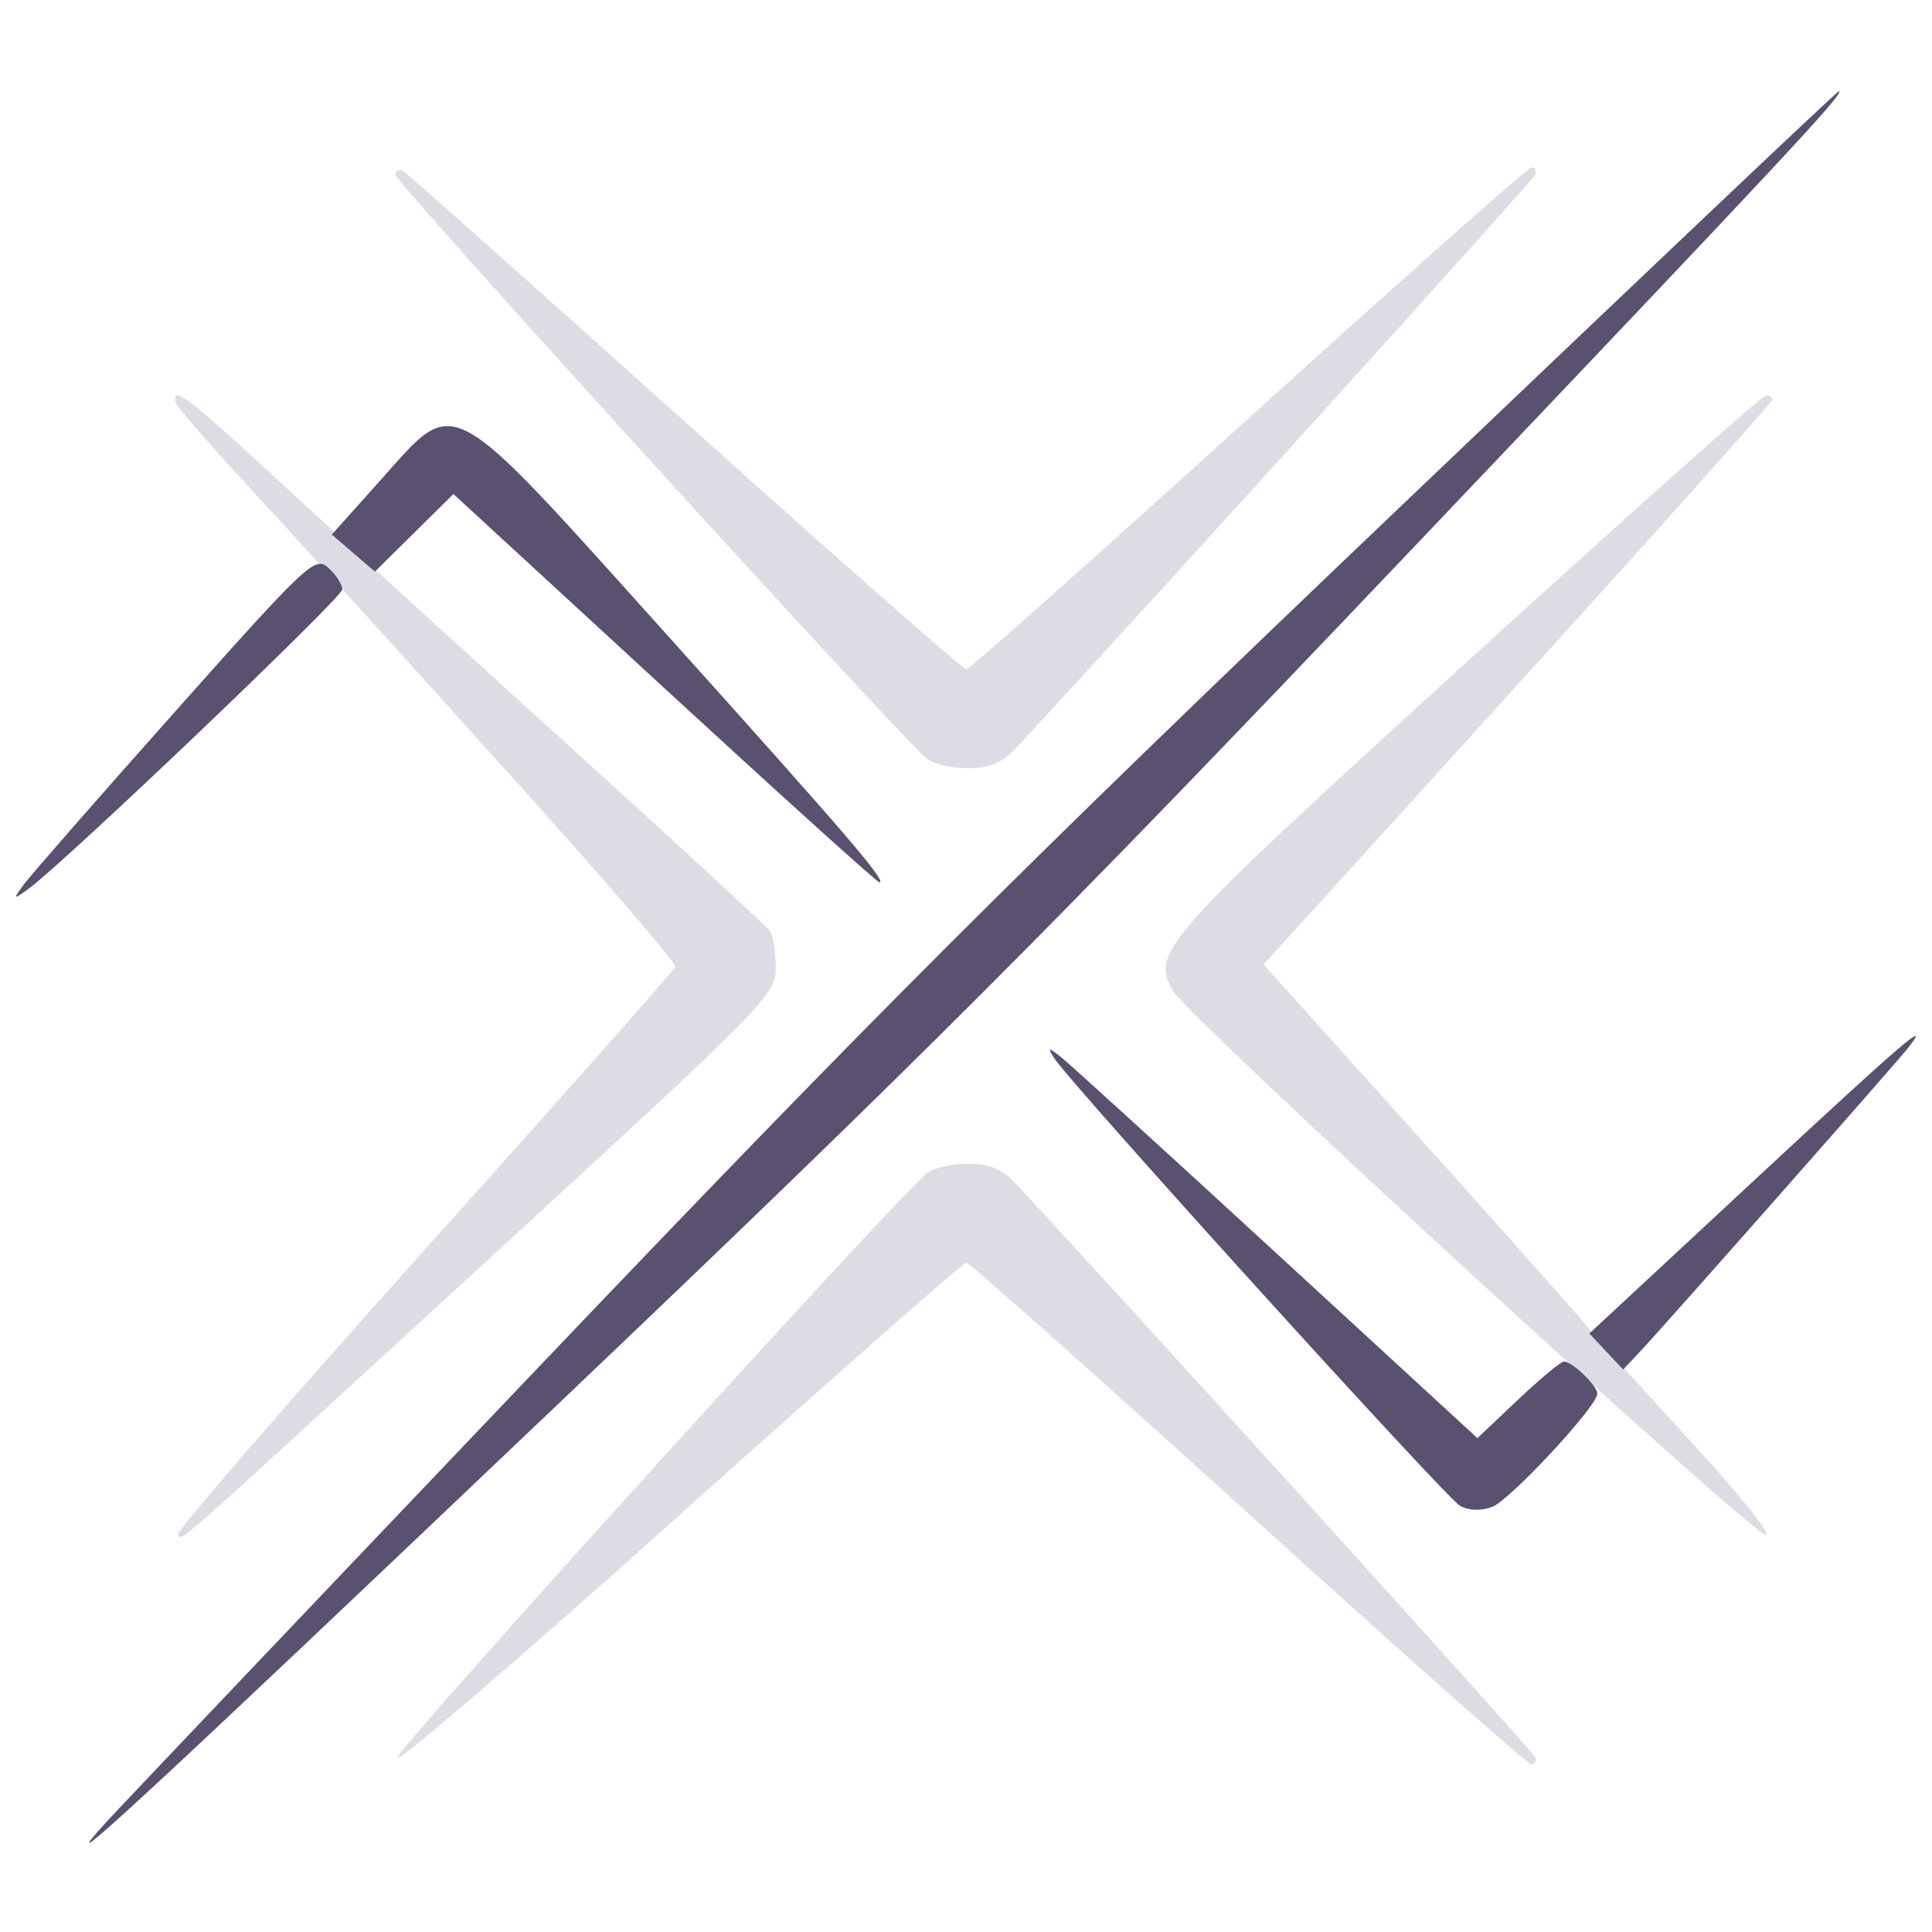
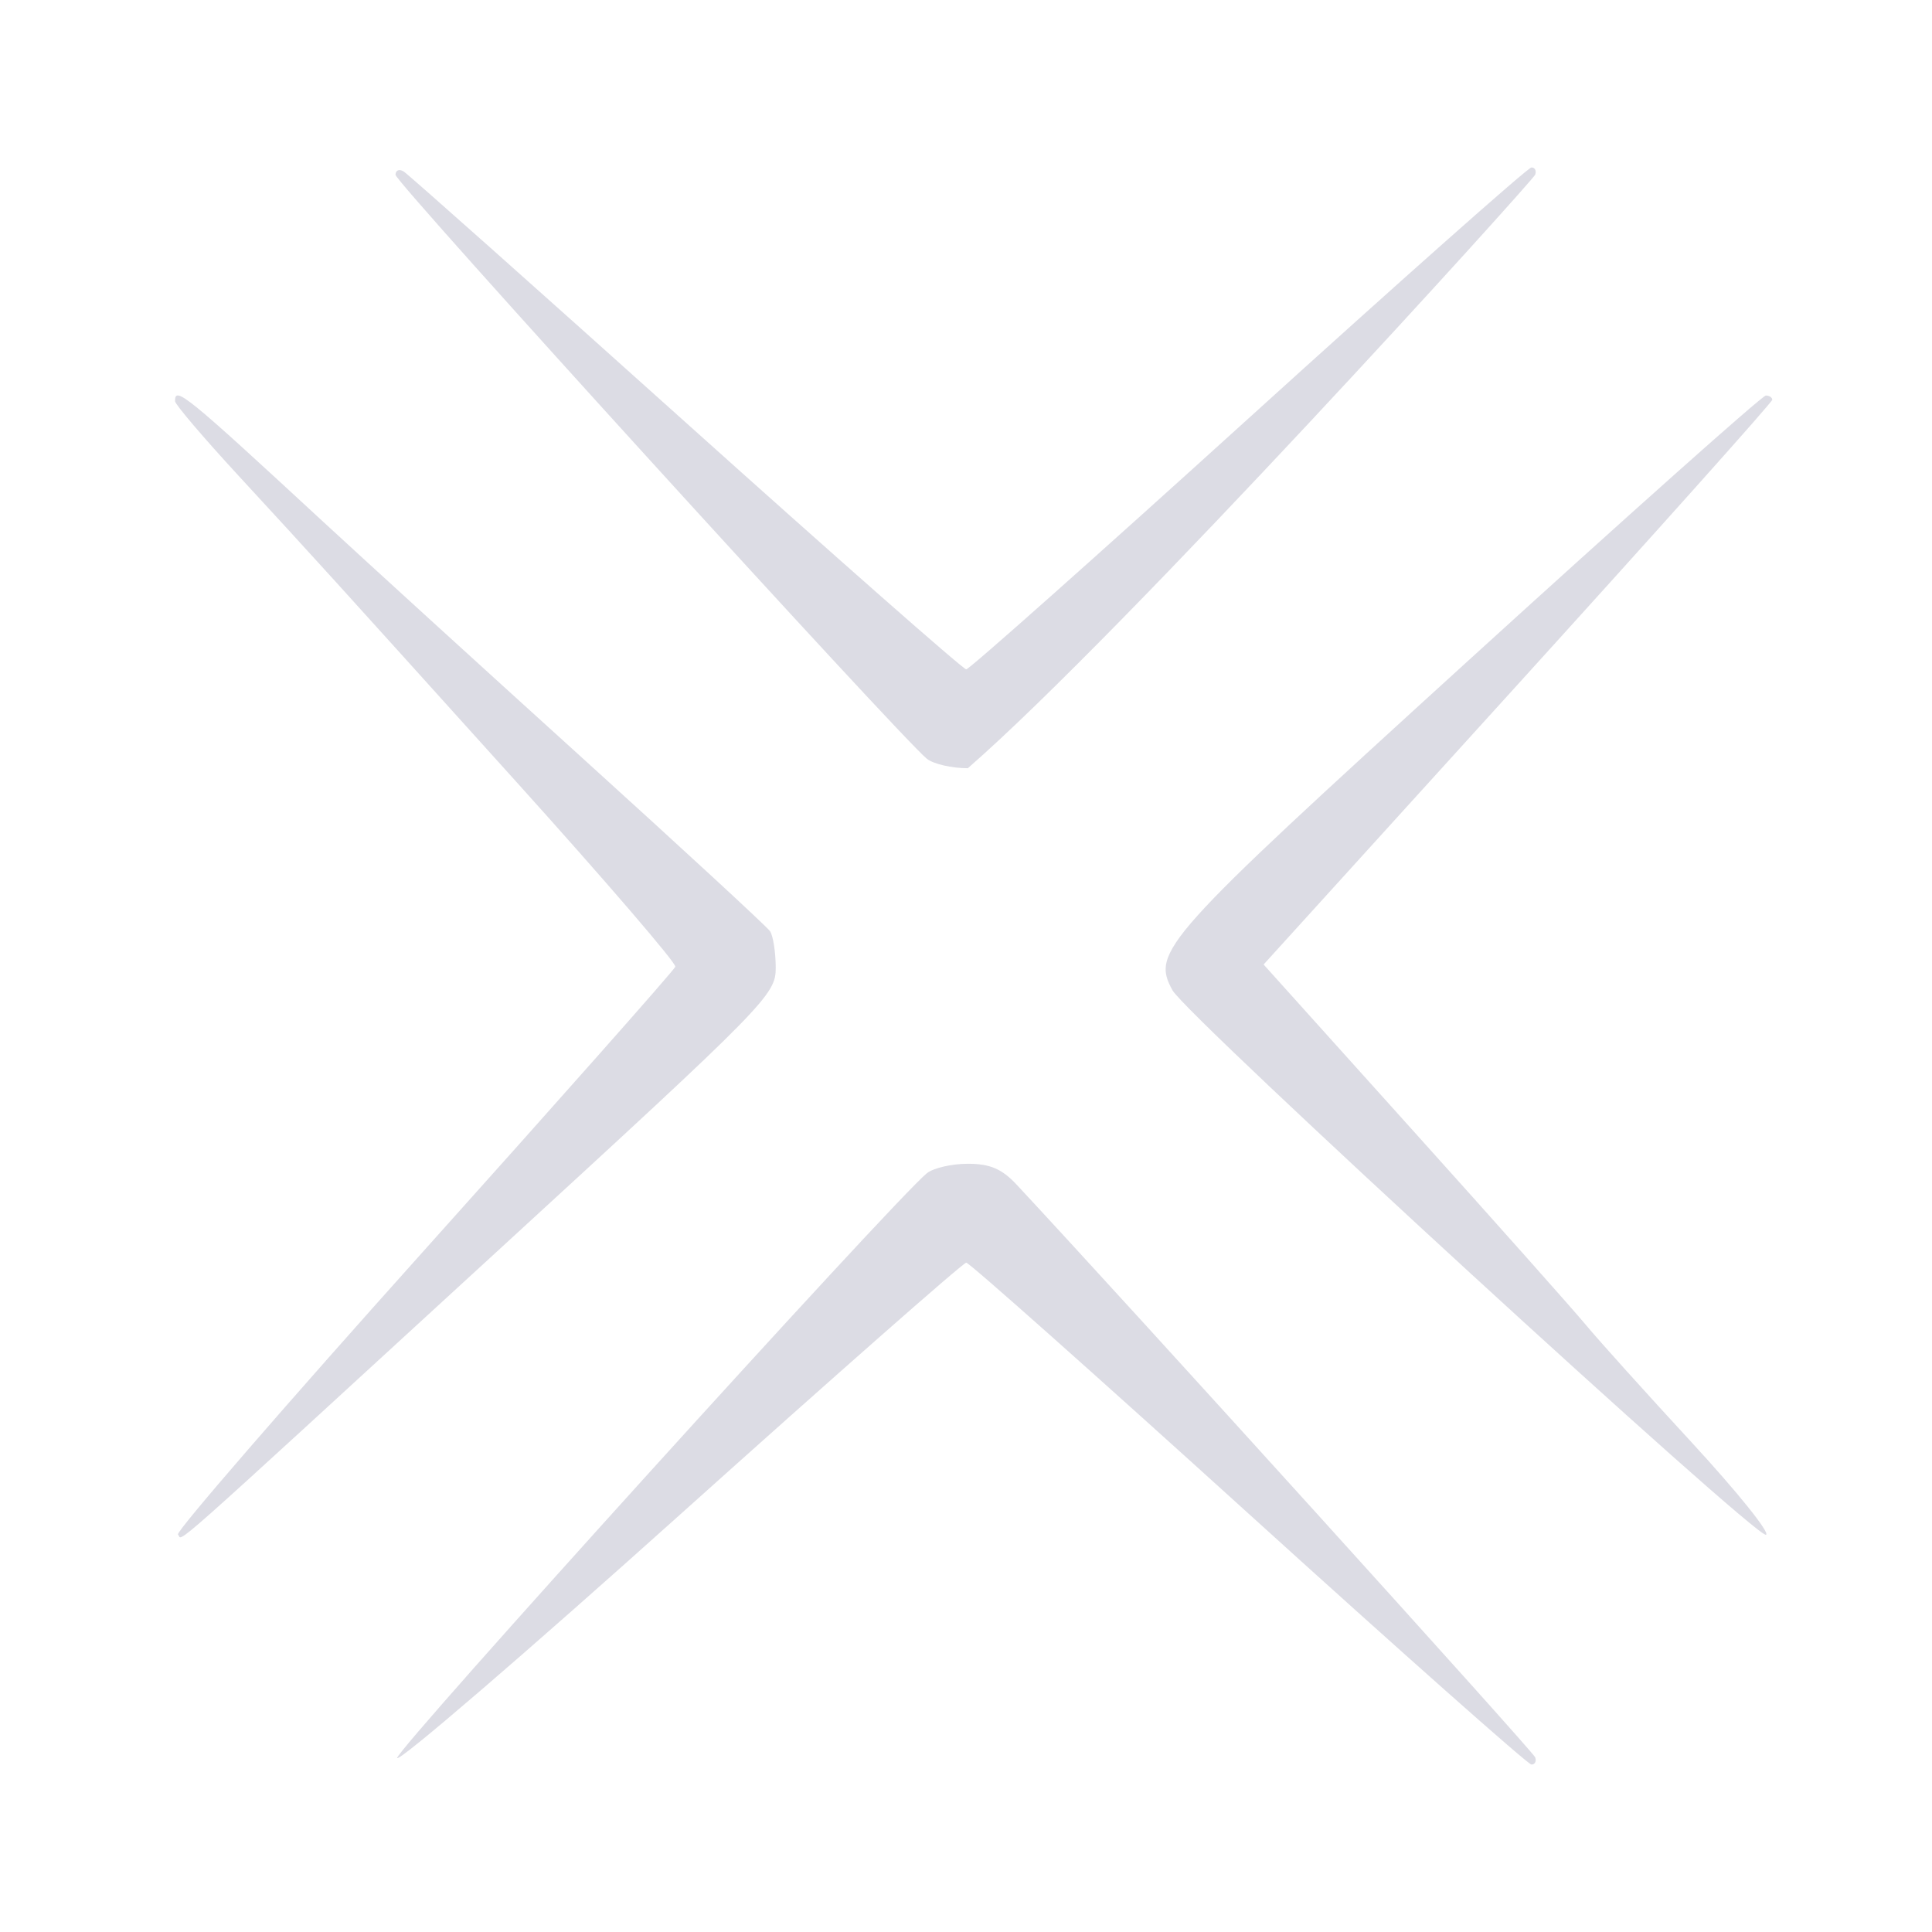
<svg xmlns="http://www.w3.org/2000/svg" width="254" height="254" viewBox="0 0 254 254" version="1.1">
-   <path d="M 52 22.988 C 52 23.996, 118.288 96.843, 121.850 99.750 C 122.693 100.438, 125.118 101, 127.239 101 C 130.158 101, 131.719 100.331, 133.661 98.250 C 147.761 83.135, 201.578 23.702, 201.833 22.963 C 202.017 22.433, 201.792 22.007, 201.333 22.017 C 200.875 22.026, 184.133 36.876, 164.130 55.017 C 144.126 73.157, 127.432 88, 127.030 88 C 126.629 88, 110.066 73.422, 90.223 55.604 C 70.380 37.786, 53.662 22.909, 53.072 22.545 C 52.483 22.180, 52 22.380, 52 22.988 M 23.013 52.750 C 23.020 53.163, 26.759 57.550, 31.320 62.500 C 41.855 73.931, 42.682 74.843, 67.976 102.894 C 79.578 115.760, 88.942 126.652, 88.785 127.097 C 88.628 127.542, 73.717 144.382, 55.649 164.519 C 37.581 184.656, 23.070 201.404, 23.403 201.736 C 24.129 202.462, 20.381 205.787, 65.250 164.617 C 100.935 131.875, 102 130.790, 101.985 127.199 C 101.976 125.164, 101.639 123.015, 101.235 122.423 C 100.831 121.831, 89.700 111.560, 76.500 99.598 C 63.300 87.637, 48 73.690, 42.500 68.605 C 24.343 51.819, 22.977 50.708, 23.013 52.750 M 192.904 86.971 C 152.812 123.478, 151.353 125.105, 154.145 130.188 C 156.023 133.606, 230.816 202.228, 232.172 201.776 C 232.775 201.575, 228.371 196.101, 222.385 189.612 C 216.398 183.123, 210.150 176.185, 208.500 174.193 C 206.850 172.202, 196.641 160.725, 185.813 148.689 L 166.127 126.804 199.563 89.960 C 217.953 69.695, 233 52.864, 233 52.558 C 233 52.251, 232.619 52, 232.154 52 C 231.689 52, 214.027 67.737, 192.904 86.971 M 121.850 154.250 C 117.527 157.778, 51.906 230.219, 52.210 231.129 C 52.405 231.714, 69.157 217.300, 89.438 199.097 C 109.718 180.894, 126.637 166, 127.035 166 C 127.434 166, 144.126 180.843, 164.130 198.983 C 184.133 217.124, 200.875 231.974, 201.333 231.983 C 201.792 231.993, 202.017 231.567, 201.833 231.037 C 201.578 230.298, 147.761 170.865, 133.661 155.750 C 131.719 153.669, 130.158 153, 127.239 153 C 125.118 153, 122.693 153.563, 121.850 154.250" stroke="none" fill="#dcdce4" fill-rule="evenodd" />
-   <path d="M 182.390 68.250 C 133.372 115.025, 114.535 133.849, 70.561 180 C 41.476 210.525, 16.064 237.265, 14.090 239.421 C 5.434 248.876, 19.273 236.077, 73.258 184.699 C 121.329 138.949, 137.923 122.346, 184.144 73.750 C 235.306 19.961, 242.732 12, 241.742 12 C 241.520 12, 214.812 37.313, 182.390 68.250 M 50.056 63.094 L 43.623 70.279 46.454 72.714 L 49.286 75.150 54.449 70.050 L 59.613 64.951 87.346 90.475 C 102.600 104.514, 115.318 116, 115.608 116 C 116.694 116, 111.370 109.796, 87.721 83.500 C 58.438 50.939, 60.122 51.851, 50.056 63.094 M 22.913 93.673 C 12.786 105.051, 3.852 115.265, 3.061 116.370 C 1.698 118.272, 1.728 118.302, 3.636 116.939 C 8.195 113.683, 45 78.584, 45 77.492 C 45 76.842, 44.173 75.562, 43.163 74.647 C 41.415 73.065, 40.437 73.983, 22.913 93.673 M 230.106 155.660 L 208.952 175.320 211.176 177.687 L 213.400 180.055 215.542 177.777 C 218.758 174.359, 249.292 139.765, 250.872 137.750 C 254.109 133.623, 250.062 137.114, 230.106 155.660 M 138.515 139 C 140.352 142.064, 190.147 197.008, 191.972 197.985 C 193.146 198.613, 194.752 198.660, 196.185 198.107 C 198.564 197.190, 210 184.873, 210 183.228 C 210 182.174, 206.705 179, 205.611 179 C 205.209 179, 202.485 181.266, 199.557 184.035 L 194.234 189.069 167.828 164.785 C 153.305 151.428, 140.566 139.825, 139.519 139 C 137.828 137.667, 137.716 137.667, 138.515 139" stroke="none" fill="#59516f" fill-rule="evenodd" />
+   <path d="M 52 22.988 C 52 23.996, 118.288 96.843, 121.850 99.750 C 122.693 100.438, 125.118 101, 127.239 101 C 147.761 83.135, 201.578 23.702, 201.833 22.963 C 202.017 22.433, 201.792 22.007, 201.333 22.017 C 200.875 22.026, 184.133 36.876, 164.130 55.017 C 144.126 73.157, 127.432 88, 127.030 88 C 126.629 88, 110.066 73.422, 90.223 55.604 C 70.380 37.786, 53.662 22.909, 53.072 22.545 C 52.483 22.180, 52 22.380, 52 22.988 M 23.013 52.750 C 23.020 53.163, 26.759 57.550, 31.320 62.500 C 41.855 73.931, 42.682 74.843, 67.976 102.894 C 79.578 115.760, 88.942 126.652, 88.785 127.097 C 88.628 127.542, 73.717 144.382, 55.649 164.519 C 37.581 184.656, 23.070 201.404, 23.403 201.736 C 24.129 202.462, 20.381 205.787, 65.250 164.617 C 100.935 131.875, 102 130.790, 101.985 127.199 C 101.976 125.164, 101.639 123.015, 101.235 122.423 C 100.831 121.831, 89.700 111.560, 76.500 99.598 C 63.300 87.637, 48 73.690, 42.500 68.605 C 24.343 51.819, 22.977 50.708, 23.013 52.750 M 192.904 86.971 C 152.812 123.478, 151.353 125.105, 154.145 130.188 C 156.023 133.606, 230.816 202.228, 232.172 201.776 C 232.775 201.575, 228.371 196.101, 222.385 189.612 C 216.398 183.123, 210.150 176.185, 208.500 174.193 C 206.850 172.202, 196.641 160.725, 185.813 148.689 L 166.127 126.804 199.563 89.960 C 217.953 69.695, 233 52.864, 233 52.558 C 233 52.251, 232.619 52, 232.154 52 C 231.689 52, 214.027 67.737, 192.904 86.971 M 121.850 154.250 C 117.527 157.778, 51.906 230.219, 52.210 231.129 C 52.405 231.714, 69.157 217.300, 89.438 199.097 C 109.718 180.894, 126.637 166, 127.035 166 C 127.434 166, 144.126 180.843, 164.130 198.983 C 184.133 217.124, 200.875 231.974, 201.333 231.983 C 201.792 231.993, 202.017 231.567, 201.833 231.037 C 201.578 230.298, 147.761 170.865, 133.661 155.750 C 131.719 153.669, 130.158 153, 127.239 153 C 125.118 153, 122.693 153.563, 121.850 154.250" stroke="none" fill="#dcdce4" fill-rule="evenodd" />
</svg>